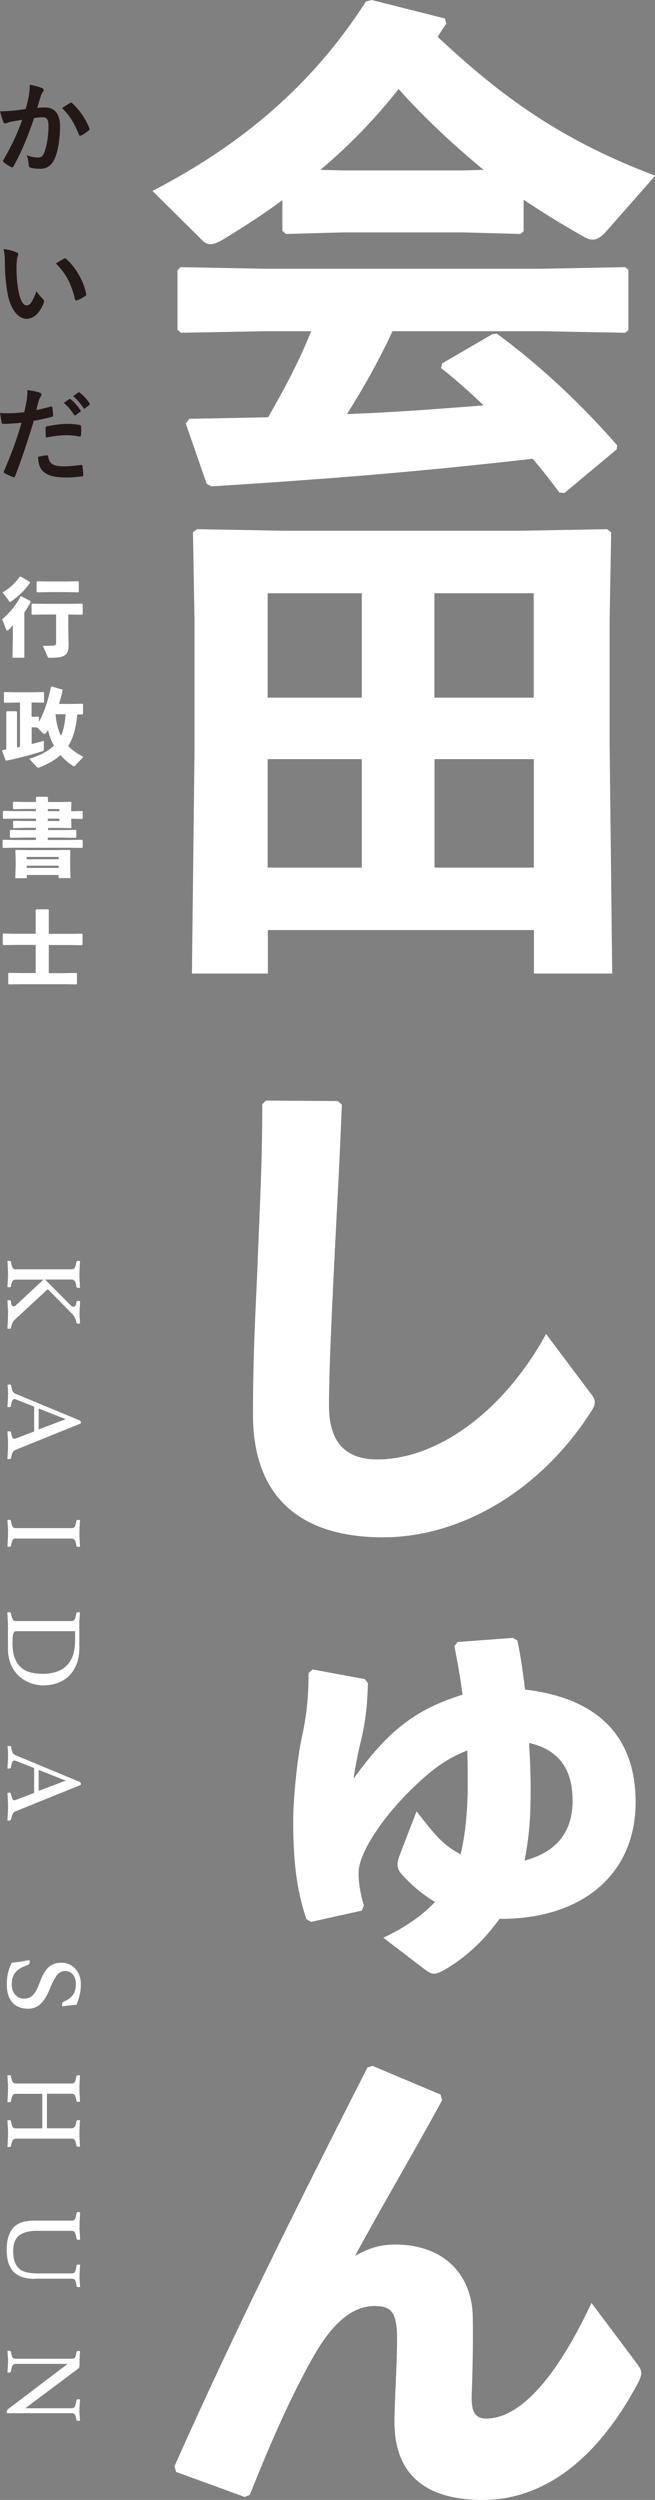
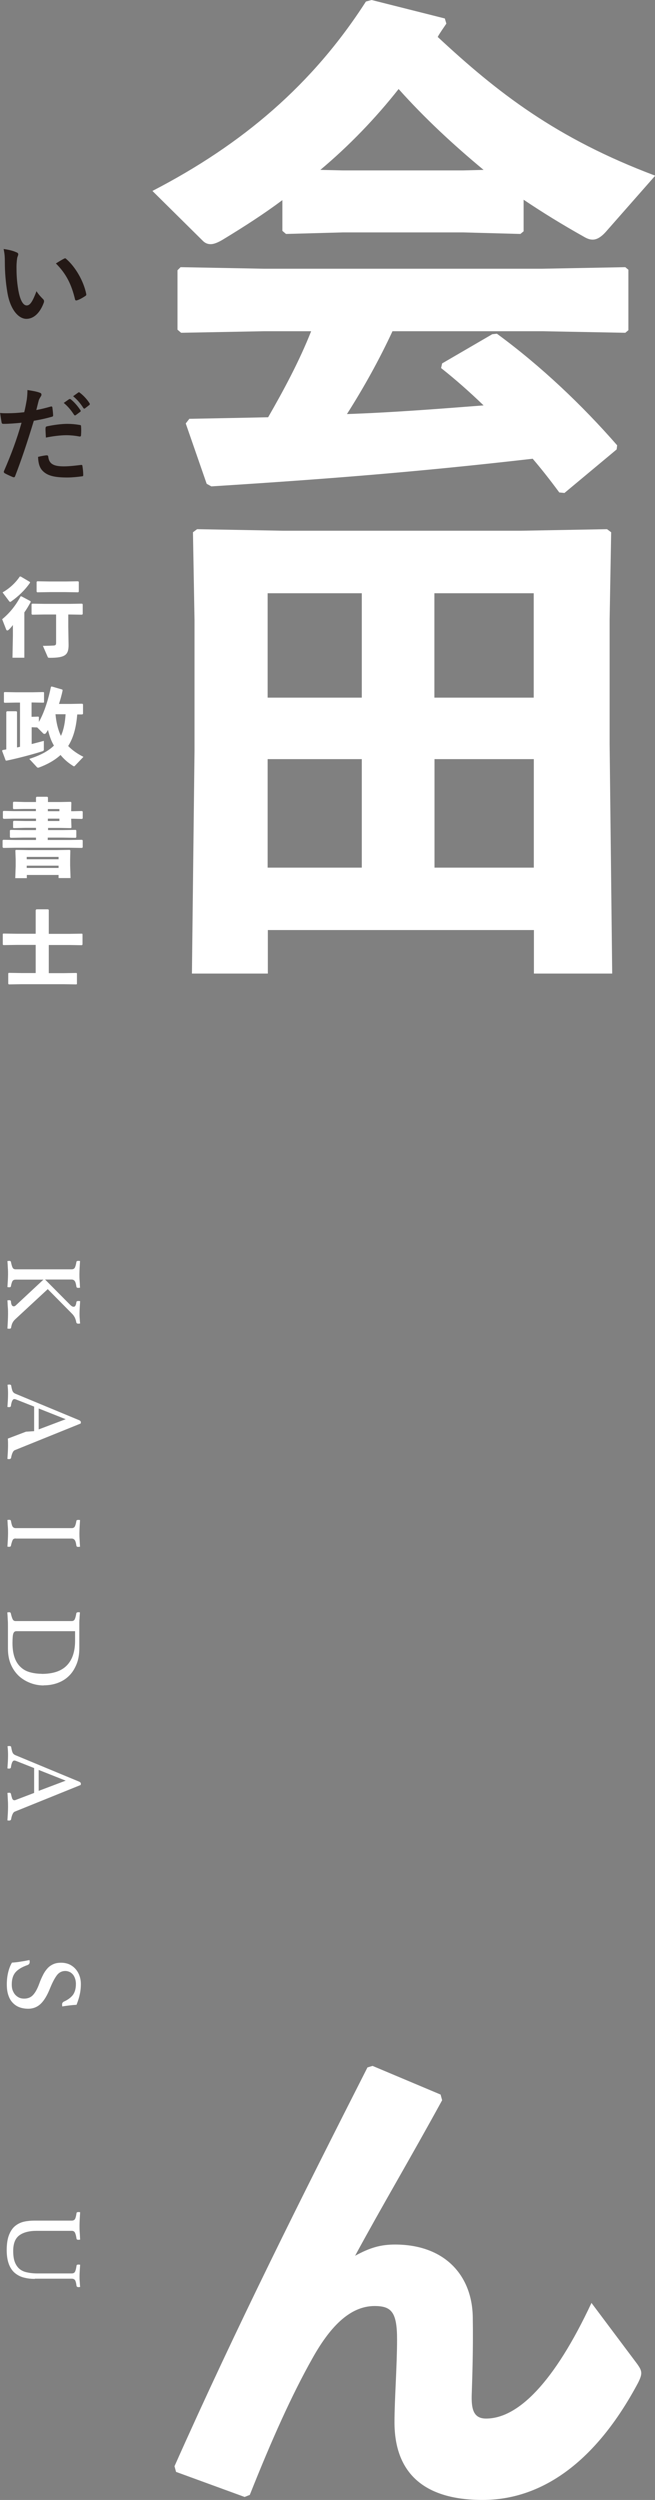
<svg xmlns="http://www.w3.org/2000/svg" id="_レイヤー_2" data-name="レイヤー 2" viewBox="0 0 63.51 242.35">
  <rect x="0" y="0" width="63.51" height="242.35" fill="#808080" stroke="none" />
  <defs>
    <style>
      .cls-1 {
        fill: #231815;
      }

      .cls-1, .cls-2 {
        stroke-width: 0px;
      }

      .cls-2 {
        fill: #fff;
      }
    </style>
  </defs>
  <g id="_レイヤー_1-2" data-name="レイヤー 1">
    <g>
      <g>
        <path class="cls-2" d="M50.76,22.43l-.3.25-5.56-.15h-11.66l-5.51.15-.35-.3v-2.98c-1.79,1.34-3.72,2.58-5.76,3.82-.5.3-.89.45-1.19.45s-.55-.1-.79-.35l-4.86-4.81C23.52,13.99,30.32,8.19,35.48.15l.55-.15,7.1,1.79.15.5c-.3.45-.59.84-.84,1.29,5.76,5.36,11.46,9.83,21.09,13.45l-4.67,5.31c-.55.65-.99.89-1.39.89-.3,0-.55-.1-.89-.3-2.03-1.14-3.97-2.33-5.81-3.57v3.08ZM38.06,32.1c-1.29,2.78-2.78,5.46-4.42,8.04,4.42-.15,8.83-.5,13.25-.84-1.34-1.29-2.68-2.48-4.12-3.62l.1-.45,4.86-2.83.45-.05c4.27,3.13,8.29,6.95,11.66,10.82l-.05.4-5.06,4.22-.5-.05c-.84-1.14-1.69-2.23-2.58-3.27-10.82,1.24-19.45,1.94-31.16,2.68l-.45-.25-2.03-5.85.35-.45c2.78-.05,5.26-.1,7.64-.15,1.54-2.68,3.03-5.46,4.17-8.34h-4.62l-7.99.15-.35-.3v-5.76l.3-.3,8.04.15h27.04l8.04-.15.3.25v5.86l-.3.25-8.04-.15h-14.54ZM46.89,16.47c-2.93-2.43-5.71-5.01-8.24-7.84-2.23,2.83-4.81,5.51-7.59,7.84l2.18.05h11.66l1.99-.05Z" />
        <path class="cls-2" d="M25.95,94.38h-7.34l.25-21.54v-12.75l-.15-8.49.4-.3,8.34.15h23.07l8.34-.15.4.3-.15,8.49v12.01l.25,22.28h-7.59v-4.22h-25.8v4.22ZM35.08,57.51h-9.13v10.12h9.13v-10.12ZM25.95,73.59v10.52h9.13v-10.52h-9.13ZM51.75,67.63v-10.12h-9.63v10.12h9.63ZM42.13,84.11h9.63v-10.52h-9.63v10.52Z" />
-         <path class="cls-2" d="M25.75,106.69l7,.05.4.35c-.25,6.15-.5,10.37-.75,15.48-.2,4.32-.5,9.88-.5,13.75,0,3.57,1.69,5.16,4.67,5.16,5.71,0,12.16-4.47,16.38-12.16l4.32,5.76c.45.55.55.94.15,1.59-4.91,7.79-12.7,12.36-20.29,12.36s-12.6-3.52-12.6-11.91c0-6.9.35-11.51.5-16.03.15-3.87.4-8.24.4-14.04l.35-.35Z" />
-         <path class="cls-2" d="M35.67,163.2c-.05,2.28-.25,3.92-.84,6.25-.2.99-.4,1.89-.55,2.98,3.23-4.47,5.86-6.7,10.57-8.14-.25-1.89-.45-2.93-.79-4.71l.3-.4,5.36-.4.45.25c.35,1.74.5,2.88.74,4.76,7.15.84,10.72,4.62,10.72,10.92,0,6.85-5.01,11.31-13.1,11.31h-.1c-1.54,2.13-3.28,3.77-5.46,5.01-.4.2-.64.3-.89.3-.35,0-.6-.2-.94-.45l-3.97-3.03c2.28-1.09,3.77-2.18,5.01-3.47-1.14-.69-2.13-1.49-3.18-2.63-.5-.55-.59-.94-.25-1.89l1.64-4.27c1.84,2.38,2.63,3.32,4.27,4.17.5-1.99.69-4.67.69-6.45,0-1.29,0-2.88-.05-3.62-2.23.89-3.62,2.03-5.46,3.82-2.83,2.78-4.91,6-5.06,7.79-.05.94.1,2.08.5,3.42l-.2.5-4.91,1.09-.45-.25c-1.09-3.18-1.29-6.25-1.29-9.63,0-1.98.4-6,.79-7.79.5-2.23.7-4.07.7-6.45l.4-.35,5.06.94.3.4ZM55.52,174.57c0-3.13-1.39-4.96-4.22-5.61.1,1.74.15,3.08.15,4.71,0,2.58-.15,4.47-.59,6.7,3.13-.84,4.66-2.78,4.66-5.81Z" />
        <path class="cls-2" d="M36.12,200.27l6.6,2.78.15.55c-3.18,5.81-5.81,10.22-8.44,15.08,1.44-.79,2.48-1.09,3.87-1.09,4.86,0,7.49,3.03,7.54,7.05.05,3.08-.05,6-.1,7.44-.05,1.44.15,2.38,1.39,2.38,3.08,0,6.6-3.47,10.22-11.21l4.42,5.9c.5.7.55.94.1,1.84-4.12,7.74-9.38,11.36-15.08,11.36s-8.54-2.63-8.54-7.54c0-2.18.25-5.41.25-8.04s-.55-3.22-2.18-3.22c-2.48,0-4.42,2.18-6.05,5.11-1.98,3.52-3.92,7.84-6.05,13.2l-.5.2-6.65-2.43-.15-.55c6.1-13.7,12.36-26.15,18.71-38.66l.5-.15Z" />
      </g>
      <g>
-         <path class="cls-1" d="M2.79,9.31c.05-.3.1-.68.1-1.1.52.11.79.18,1.19.33.1.03.16.11.16.2,0,.05-.02.1-.07.15-.1.13-.15.24-.2.38-.13.41-.23.77-.36,1.19.27-.03.56-.04.77-.04.93,0,1.44.63,1.44,1.83s-.2,2.47-.54,3.18c-.29.63-.76.93-1.34.93-.48,0-.76-.04-.98-.11-.12-.04-.18-.13-.18-.28-.03-.32-.05-.59-.19-.92.45.17.78.22,1.09.22.33,0,.48-.12.63-.52.21-.56.39-1.5.39-2.46,0-.7-.13-.92-.56-.92-.24,0-.54.03-.83.07-.65,1.9-1.22,3.27-1.99,4.66-.06.13-.14.15-.26.09-.18-.09-.56-.33-.68-.44-.05-.05-.08-.09-.08-.15,0-.03,0-.07.04-.11.79-1.38,1.31-2.43,1.81-3.88-.39.06-.7.12-.97.17-.26.05-.42.11-.54.16-.14.05-.26.03-.32-.13-.09-.23-.2-.58-.31-1.02.44,0,.87-.03,1.31-.07.42-.04.78-.09,1.17-.15.16-.56.23-.91.3-1.25ZM6.83,9.97c.07-.04.12-.02.19.05.67.63,1.28,1.46,1.64,2.41.04.09.03.14-.04.2-.17.16-.54.4-.74.5-.1.05-.2.04-.23-.08-.4-1.04-.91-1.89-1.63-2.57.25-.17.54-.37.8-.51Z" />
        <path class="cls-1" d="M1.61,24.46c.09.04.16.11.16.18,0,.06-.03.16-.08.28-.04.12-.09.54-.09.97,0,.63.02,1.35.18,2.26.14.78.4,1.46.81,1.46.32,0,.56-.35.95-1.38.22.35.44.57.63.76.12.11.12.23.07.37-.38,1.01-.99,1.55-1.68,1.55-.77,0-1.58-.91-1.85-2.59-.16-.94-.24-1.97-.24-2.88,0-.55-.02-.84-.12-1.3.48.06.96.18,1.26.33ZM6.2,25.08s.08-.04.11-.04c.04,0,.07.02.11.06.9.78,1.69,2.15,1.94,3.39.03.13-.03.17-.11.22-.26.17-.5.31-.77.4-.12.04-.19.01-.21-.11-.34-1.42-.84-2.45-1.85-3.46.38-.24.62-.38.78-.46Z" />
        <path class="cls-1" d="M4.92,39.41c.11-.03.15.02.16.1.03.22.06.51.07.71.01.13-.02.16-.15.19-.61.17-1.12.28-1.72.38-.67,2.2-1.18,3.72-1.81,5.36-.05.14-.11.13-.22.1-.1-.04-.58-.25-.79-.37-.08-.05-.11-.13-.08-.2.75-1.73,1.23-3.04,1.71-4.7-.57.06-1.27.11-1.73.11-.15,0-.19-.03-.21-.16-.04-.21-.09-.54-.14-.9.21.03.33.03.73.03.5,0,1.03-.03,1.61-.1.1-.4.18-.83.25-1.24.04-.3.06-.59.06-.91.53.08.93.15,1.25.28.08.03.11.1.11.16,0,.04,0,.09-.05.16-.08.14-.16.24-.21.4-.1.36-.17.69-.24.94.39-.07.92-.2,1.41-.34ZM4.53,44.14c.1,0,.14.04.15.14.08.72.56.93,1.52.93.55,0,1.27-.09,1.67-.14.08,0,.11.01.12.09.04.26.08.59.08.86,0,.12,0,.15-.16.16-.34.05-.93.11-1.38.11-1.27,0-1.94-.18-2.39-.64-.32-.32-.43-.78-.45-1.36.31-.08.71-.15.84-.15ZM4.42,41.52c0-.14.03-.17.18-.2.62-.13,1.36-.23,1.93-.23.39,0,.81.04,1.16.1.14.02.17.03.17.15.02.25.02.52,0,.79,0,.17-.05.21-.19.18-.35-.07-.8-.12-1.23-.12-.59,0-1.35.1-1.99.23-.02-.35-.04-.7-.04-.9ZM6.71,38.69s.09-.03.15.02c.31.24.66.63.94,1.06.04.06.04.11-.03.16l-.42.31c-.07.05-.12.04-.17-.03-.3-.46-.61-.83-1-1.15l.53-.37ZM7.59,38.05c.06-.04.09-.03.15.02.37.28.72.67.94,1.02.04.06.05.12-.03.18l-.4.31c-.08.06-.13.03-.17-.03-.27-.43-.58-.8-.99-1.14l.5-.36Z" />
      </g>
      <g>
        <path class="cls-2" d="M4.22,124.05H1.52c-.14,0-.24.04-.3.13s-.11.25-.16.5c0,.04-.02.06-.04.08-.02.02-.06.03-.12.03-.05,0-.11,0-.18-.02.01-.23.03-.44.04-.65.01-.21.02-.4.02-.58s0-.39-.02-.62c-.01-.23-.02-.45-.04-.67.07-.01.13-.02.17-.02.1,0,.16.04.17.11.06.27.11.46.17.56.05.1.15.15.29.15h5.43c.14,0,.24-.05.3-.15s.11-.28.16-.56c0-.07.07-.11.18-.11.04,0,.1,0,.17.02-.01.21-.03.43-.04.66-.01.24-.02.44-.02.62s0,.39.02.62.02.46.04.68c-.07.01-.13.02-.17.02-.11,0-.17-.04-.18-.11-.04-.27-.09-.46-.16-.55s-.16-.15-.3-.15h-2.58l2.46,2.48s.09.08.14.11c.05.03.11.05.17.05.08,0,.14-.04.18-.12s.07-.19.09-.33c0-.07.07-.11.19-.11.04,0,.1,0,.17.02-.01.21-.03.41-.04.62s-.02.39-.02.57c0,.16,0,.32.02.5.01.17.02.33.04.47-.07.01-.13.02-.17.02-.11,0-.18-.04-.2-.12-.03-.16-.07-.3-.13-.44-.06-.13-.15-.27-.27-.39l-2.37-2.4-3.14,2.91c-.13.12-.22.24-.28.36s-.1.27-.13.44c0,.09-.07.13-.18.13-.05,0-.11,0-.18-.02.01-.22.03-.46.04-.73.01-.26.02-.49.02-.68s0-.41-.02-.63-.02-.45-.04-.69c.07-.01.13-.02.17-.02.11,0,.16.04.17.12.02.32.11.48.28.48.07,0,.14-.04.21-.11l2.67-2.49Z" />
-         <path class="cls-2" d="M3.31,138.74v-2.38l-1.72-.68c-.09-.04-.16-.05-.21-.05-.15,0-.26.22-.32.65,0,.05-.03.08-.06.1s-.07.03-.11.03-.1,0-.17-.02c.01-.19.03-.4.04-.61.01-.21.02-.42.02-.63,0-.14,0-.29-.01-.44s-.02-.31-.04-.47c.06-.01.11-.02.17-.02.05,0,.09,0,.13.03.04.02.06.05.06.11.04.22.08.39.13.5.05.11.14.19.25.24l6.19,2.57c.12.05.18.12.18.2,0,.03,0,.07-.02.13l-6.38,2.58c-.1.04-.18.14-.24.29s-.1.3-.12.44c-.01.04-.03.08-.06.1s-.07.04-.13.04c-.04,0-.1,0-.17-.02.01-.23.03-.45.04-.67s.02-.43.02-.62,0-.43-.02-.68c-.01-.26-.02-.49-.04-.69.07-.01.13-.02.17-.02.06,0,.11.01.13.04.02.03.04.05.04.07.04.18.08.33.12.45.05.11.12.17.21.17.04,0,.1-.01.16-.04l1.76-.67ZM3.75,138.57l2.62-.99-2.62-1.04v2.03Z" />
+         <path class="cls-2" d="M3.31,138.74v-2.38l-1.72-.68c-.09-.04-.16-.05-.21-.05-.15,0-.26.22-.32.65,0,.05-.03.08-.06.1s-.07.03-.11.03-.1,0-.17-.02c.01-.19.03-.4.04-.61.01-.21.02-.42.02-.63,0-.14,0-.29-.01-.44s-.02-.31-.04-.47c.06-.01.11-.02.17-.02.05,0,.09,0,.13.03.04.02.06.05.06.11.04.22.08.39.13.5.05.11.14.19.25.24l6.19,2.57c.12.05.18.12.18.2,0,.03,0,.07-.02.13l-6.38,2.58c-.1.04-.18.14-.24.29s-.1.3-.12.44c-.01.04-.03.08-.06.1s-.07.04-.13.04c-.04,0-.1,0-.17-.02.01-.23.03-.45.04-.67s.02-.43.02-.62,0-.43-.02-.68l1.76-.67ZM3.75,138.57l2.62-.99-2.62-1.04v2.03Z" />
        <path class="cls-2" d="M1.52,149.14c-.14,0-.24.05-.29.15-.05.1-.11.28-.17.55-.01.07-.07.11-.17.11-.04,0-.1,0-.17-.02.01-.22.03-.44.04-.66s.02-.43.02-.63,0-.4-.02-.63-.02-.45-.04-.66c.07-.01.13-.02.17-.02.1,0,.16.04.17.11.05.27.1.46.16.55s.16.15.3.15h5.43c.14,0,.24-.05.3-.15s.11-.28.16-.55c0-.04.03-.07.06-.08.04-.01.08-.02.12-.02s.1,0,.17.02c-.01.21-.03.44-.04.67s-.02.44-.02.62,0,.38.02.61c.01.23.02.46.04.68-.07.01-.13.02-.17.02-.11,0-.17-.04-.18-.11-.04-.27-.09-.46-.16-.55s-.16-.15-.3-.15H1.52Z" />
        <path class="cls-2" d="M4.24,163.39c-.42,0-.84-.07-1.25-.22-.41-.15-.79-.37-1.12-.66-.33-.3-.6-.67-.8-1.12-.2-.45-.3-.98-.3-1.58v-2.19c0-.18,0-.39-.02-.63-.01-.23-.02-.46-.04-.68.07-.01.13-.02.17-.02.1,0,.16.04.17.12.06.26.12.45.18.57.06.11.15.17.28.17h5.43c.14,0,.24-.05.3-.16.06-.11.11-.3.16-.58,0-.04.03-.07.06-.09.04-.02.08-.03.12-.03s.1,0,.17.02c-.01.15-.02.28-.03.39s0,.21-.02.31c0,.1-.01.2-.01.29v2.49c0,.6-.09,1.12-.28,1.57-.19.45-.43.83-.75,1.13-.31.3-.68.52-1.1.67s-.87.22-1.35.22ZM4.04,162.27c1.1,0,1.91-.27,2.44-.82.53-.54.8-1.34.8-2.39v-.93H1.59c-.07,0-.13.02-.18.05-.05.04-.09.1-.12.18-.03.09-.05.2-.06.35s-.02.34-.02.57c0,.55.07,1.01.2,1.39s.32.68.57.92c.25.24.54.41.89.51s.74.16,1.17.16Z" />
        <path class="cls-2" d="M3.31,173.78v-2.38l-1.72-.68c-.09-.04-.16-.05-.21-.05-.15,0-.26.22-.32.65,0,.05-.03.08-.06.1s-.07.03-.11.03-.1,0-.17-.02c.01-.19.03-.4.04-.61.01-.21.02-.42.02-.63,0-.14,0-.29-.01-.44s-.02-.31-.04-.47c.06-.01.11-.02.17-.02.05,0,.09,0,.13.03.04.02.06.05.06.11.04.22.08.39.13.5.05.11.14.19.25.24l6.19,2.57c.12.05.18.12.18.2,0,.03,0,.07-.02.13l-6.38,2.58c-.1.04-.18.14-.24.29s-.1.3-.12.44c-.01.04-.03.08-.06.1s-.07.04-.13.04c-.04,0-.1,0-.17-.02.01-.23.03-.45.04-.67s.02-.43.02-.62,0-.43-.02-.68c-.01-.26-.02-.49-.04-.69.07-.01.13-.02.17-.02.06,0,.11.01.13.04.02.03.04.05.04.07.04.18.08.33.12.45.05.11.12.17.21.17.04,0,.1-.01.16-.04l1.76-.67ZM3.75,173.61l2.62-.99-2.62-1.04v2.03Z" />
        <path class="cls-2" d="M6.04,194.5c-.01-.07-.02-.12-.02-.16,0-.09.02-.16.05-.2.04-.04.07-.07.12-.1.41-.18.7-.41.89-.66.18-.26.28-.6.28-1.05,0-.17-.02-.33-.07-.49-.05-.15-.11-.29-.2-.4-.09-.11-.2-.21-.33-.27s-.27-.1-.43-.1c-.33,0-.61.14-.82.42-.21.28-.43.7-.65,1.24-.27.68-.57,1.19-.9,1.51-.33.32-.74.49-1.22.49-.29,0-.56-.04-.82-.13s-.47-.23-.66-.42c-.19-.19-.34-.43-.44-.73-.11-.3-.16-.66-.16-1.08,0-.44.05-.84.14-1.2s.21-.66.36-.91c.3-.02.59-.05.86-.1.28-.04.55-.09.83-.15.02.05.03.11.03.18,0,.09-.02.15-.06.2-.04.05-.1.09-.19.12-.51.18-.89.41-1.13.69s-.36.67-.36,1.18c0,.23.03.43.1.6s.15.31.27.43.24.2.38.26c.14.06.29.08.46.08.37,0,.66-.13.88-.38s.41-.61.58-1.08c.11-.31.23-.58.36-.83.12-.25.27-.46.43-.64s.35-.31.57-.41c.22-.1.47-.14.77-.14.26,0,.51.05.74.14.23.1.43.24.6.42.17.18.31.4.41.66.1.26.15.54.15.86s-.03.65-.1.96c-.06.31-.17.65-.32,1.04-.21.01-.44.03-.69.06-.25.03-.48.06-.69.1Z" />
-         <path class="cls-2" d="M1.52,207.34c-.14,0-.24.05-.29.14-.05.09-.11.28-.17.55-.01.07-.06.11-.15.11-.06,0-.12,0-.19-.02.01-.18.03-.39.04-.63s.02-.46.02-.65,0-.41-.02-.63-.02-.44-.04-.66c.07-.01.14-.02.19-.02.09,0,.13.04.15.11.05.26.1.44.16.54s.16.15.3.15h2.58v-3.35H1.52c-.14,0-.24.05-.29.14-.05.09-.11.28-.17.55-.01.08-.06.12-.15.12-.06,0-.12,0-.19-.02.01-.19.03-.4.04-.64s.02-.46.02-.65,0-.41-.02-.63-.02-.44-.04-.66c.07-.01.14-.02.19-.02.09,0,.13.04.15.11.05.27.1.46.16.55s.16.15.3.15h5.42c.07,0,.13,0,.18-.03s.09-.05.12-.1c.04-.05.07-.12.09-.21.02-.09.05-.2.08-.35,0-.07.06-.11.17-.11.05,0,.11,0,.18.02-.01.18-.03.38-.04.62-.01.24-.02.45-.02.64s0,.41.02.63.02.44.04.65c-.07.01-.13.02-.18.02-.1,0-.16-.04-.17-.11-.04-.28-.1-.46-.16-.55-.06-.09-.17-.13-.31-.13h-2.39v3.35h2.39c.12,0,.22-.04.29-.13.08-.08.13-.27.18-.54,0-.08.06-.12.17-.12.05,0,.11,0,.18.02-.01.18-.03.39-.04.62-.01.24-.02.45-.02.64s0,.4.02.62c.01.22.02.44.04.66-.07.01-.13.02-.18.02-.1,0-.16-.04-.17-.11-.04-.28-.1-.46-.16-.55-.06-.09-.17-.13-.31-.13H1.52Z" />
        <path class="cls-2" d="M3.37,220.92c-.41,0-.77-.05-1.1-.14-.33-.09-.62-.25-.86-.46s-.43-.5-.56-.86c-.13-.36-.2-.8-.2-1.33,0-.61.08-1.11.23-1.48.15-.38.35-.67.6-.87s.54-.34.86-.41c.32-.07.65-.1.99-.1h3.63c.14,0,.25-.05.31-.15.06-.1.11-.29.15-.57,0-.07.07-.11.18-.11.04,0,.1,0,.17.02-.01.21-.03.43-.04.66-.01.22-.02.44-.02.65,0,.19,0,.4.02.65s.02.48.04.69c-.07.01-.13.02-.17.02-.11,0-.17-.04-.18-.11-.04-.27-.09-.46-.15-.58-.06-.12-.17-.18-.31-.18h-3.39c-.74,0-1.31.15-1.7.44-.39.29-.59.79-.59,1.5,0,.4.04.74.13,1.01s.23.5.41.68c.19.18.43.31.72.38s.65.12,1.06.12h3.36c.14,0,.25-.05.31-.16.06-.11.11-.3.15-.58,0-.08.07-.12.18-.12.04,0,.1,0,.17.02-.01.21-.03.41-.04.6-.01.2-.02.37-.02.51,0,.17,0,.34.02.52.01.17.02.35.04.52-.07.01-.13.02-.17.02-.04,0-.07-.01-.11-.03s-.06-.05-.07-.09c-.03-.26-.08-.45-.14-.55-.07-.1-.17-.15-.31-.15h-3.59Z" />
-         <path class="cls-2" d="M2.47,233.46h4.46c.16,0,.27-.06.33-.17.06-.11.11-.31.15-.58,0-.08.07-.12.18-.12.04,0,.1,0,.17.02-.01.18-.03.36-.04.54-.01.18-.02.36-.02.52s0,.32.02.49.02.34.04.5c-.07.01-.13.02-.17.02-.11,0-.17-.04-.18-.11-.04-.24-.09-.41-.15-.5-.06-.09-.17-.13-.31-.13H.67s-.01-.04-.02-.08c0-.04,0-.06,0-.08,0-.05.01-.1.04-.14.03-.04.08-.09.16-.15l5.71-4.33H1.52c-.14,0-.24.05-.3.15s-.11.29-.16.58c-.01.07-.07.11-.17.11-.04,0-.1,0-.17-.02.01-.18.03-.36.04-.54.01-.18.02-.35.02-.51,0-.14,0-.31-.02-.5-.01-.19-.02-.37-.04-.52.07-.01.13-.02.17-.02.1,0,.16.04.17.12.05.26.1.43.16.52s.16.13.3.13h5.49c.11,0,.2-.04.26-.12.06-.08.11-.25.14-.51.01-.08.07-.12.18-.12.04,0,.07,0,.1.01.02,0,.05,0,.07.01-.01.14-.02.28-.03.41,0,.11-.01.24-.02.36,0,.13,0,.24,0,.34,0,.21,0,.34-.02.41-.01.07-.05.12-.11.17l-5.11,3.83Z" />
      </g>
      <g>
        <path class="cls-2" d="M2.38,63.76h-1.17l.04-2.12v-1.05c-.16.21-.26.33-.43.48-.04.03-.08.05-.11.05-.05,0-.08-.03-.11-.09l-.39-1c.64-.53,1.25-1.21,1.79-2.22h.08s.88.47.88.47l.02.07c-.2.37-.4.71-.62,1.02v4.39ZM2.01,55.89l.88.52.03.07c-.53.77-1.19,1.37-1.83,1.82-.04.03-.07.05-.1.05-.04,0-.07-.03-.12-.09l-.62-.83c.67-.39,1.23-.89,1.67-1.54h.08ZM4.34,59.57l-1.22.02-.06-.06v-.95l.06-.06,1.22.02h2.4l1.22-.02.06.06v.95l-.06.06-1.22-.02h-.12v1.17l.03,1.79c0,.97-.34,1.24-1.82,1.24-.16,0-.18-.02-.21-.1l-.46-1.06c.39,0,.92-.02,1.06-.03.17-.02.22-.07.22-.26v-2.75h-1.09ZM3.61,57.42l-.06-.06v-.95l.06-.06,1.22.02h1.53l1.22-.02.06.06v.95l-.06.06-1.22-.02h-1.53l-1.22.02Z" />
        <path class="cls-2" d="M7.49,69.26c-.09,1.06-.3,2.15-.88,3.06.39.4.88.75,1.48,1.05l-.84.88s-.05.04-.07.04c-.03,0-.07-.02-.14-.07-.46-.29-.85-.64-1.17-1.03-.58.53-1.3.92-2.08,1.21-.04.02-.07.02-.11.02s-.07-.02-.1-.05l-.74-.8c1.08-.35,1.85-.76,2.39-1.29-.11-.19-.21-.39-.29-.59-.12-.3-.21-.62-.29-.93-.06.11-.12.21-.19.3-.04.06-.09.09-.15.09-.04,0-.08-.02-.12-.05l-.58-.58-.54-.02v1.63c.41-.1.8-.21,1.18-.31v.85c0,.1-.05.12-.14.16-.81.26-2.31.67-3.49.91l-.07-.02-.35-.94.06-.07c.12-.02.24-.04.35-.06v-3.63l.06-.07h.92l.06.06v3.45c.1-.02.2-.04.29-.07v-4.28h-.42l-1.08.02-.06-.05v-.94l.05-.05,1.08.02h1.67l1.04-.02.05.04v.95l-.05.04-1.04-.02h-.12v1.39l.66-.02.05.04v.48c.56-.98.94-2.29,1.17-3.41l.08-.03,1.03.3.02.09c-.09.43-.21.86-.35,1.3h1.15l1.11-.02.07.06v.92l-.07.06h-.49ZM5.38,69.24c.07.72.21,1.45.53,2.1.3-.67.4-1.38.45-2.1h-.98Z" />
        <path class="cls-2" d="M4.63,80.47h1.45l1.26-.02.06.06v.65l-.06.06-1.26-.02h-1.45v.23h2.07l1.26-.02.06.06v.67l-.06.06-1.26-.02H1.49l-1.17.02-.07-.07v-.67l.07-.05,1.17.02h2v-.23h-1.29l-1.17.02-.07-.07v-.65l.07-.05,1.17.02h1.29v-.22h-1.04l-1.13.03-.05-.05v-.6l.07-.06,1.11.02h1.04v-.23H1.27l-.92.02-.07-.07v-.65l.07-.05.92.02h2.21v-.21h-1.1l-1.07.02-.05-.07v-.59l.07-.06,1.08.03h1.08v-.44l.06-.07h1.04l.06.06v.45h1.22l.99-.02.06.06-.02.85h.21l.85-.02.06.06v.65l-.06.06-.85-.02h-.21l.03.86-.06.05-.99-.02h-1.22v.22ZM2.6,84.82v.31h-1.12l.04-1.17v-.62l-.03-.9.05-.05,1.23.02h2.77l1.22-.02.06.05-.02.9v.57l.04,1.21h-1.16v-.3h-3.09ZM5.68,83.07h-3.09v.23h3.09v-.23ZM5.68,83.92h-3.09v.22h3.09v-.22ZM5.76,78.64v-.21h-1.12v.21h1.12ZM5.76,79.59v-.23h-1.12v.23h1.12Z" />
        <path class="cls-2" d="M3.47,88.22l.06-.07h1.14l.06.06v2.32h1.97l1.25-.02.05.04v1.02l-.06.06-1.24-.02h-1.97v2.73h1.43l1.25-.02.05.04v1.03l-.05.04-1.25-.02H2.1l-1.24.02-.06-.05v-1.02l.05-.05,1.25.02h1.36v-2.73h-1.81l-1.32.02-.06-.05v-1.03l.05-.04,1.33.02h1.81v-2.31Z" />
      </g>
    </g>
  </g>
</svg>